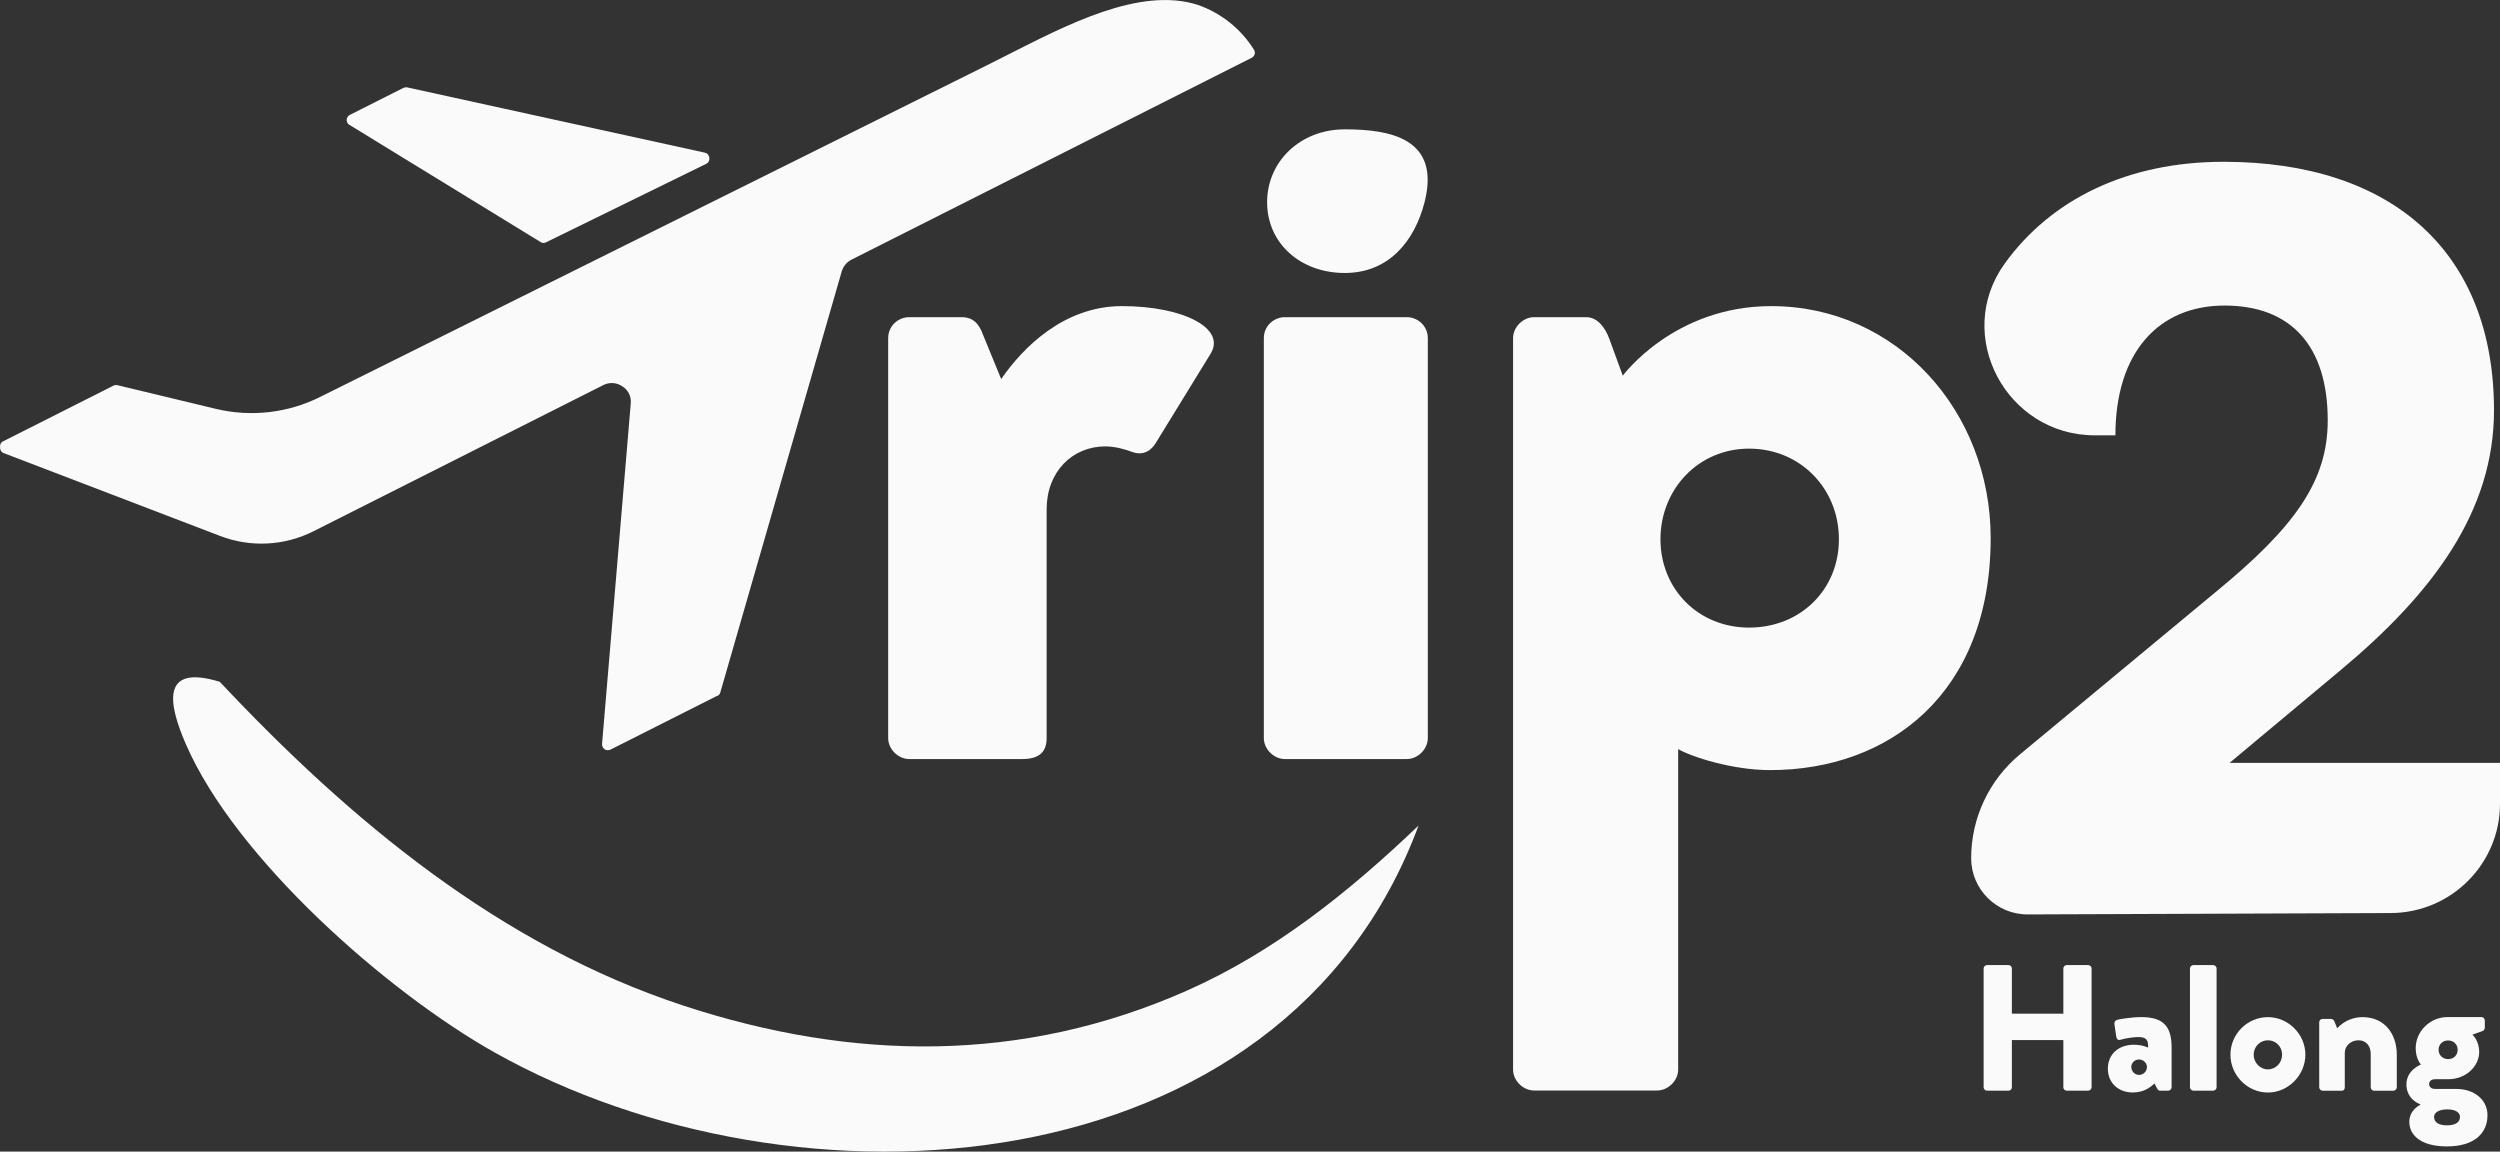
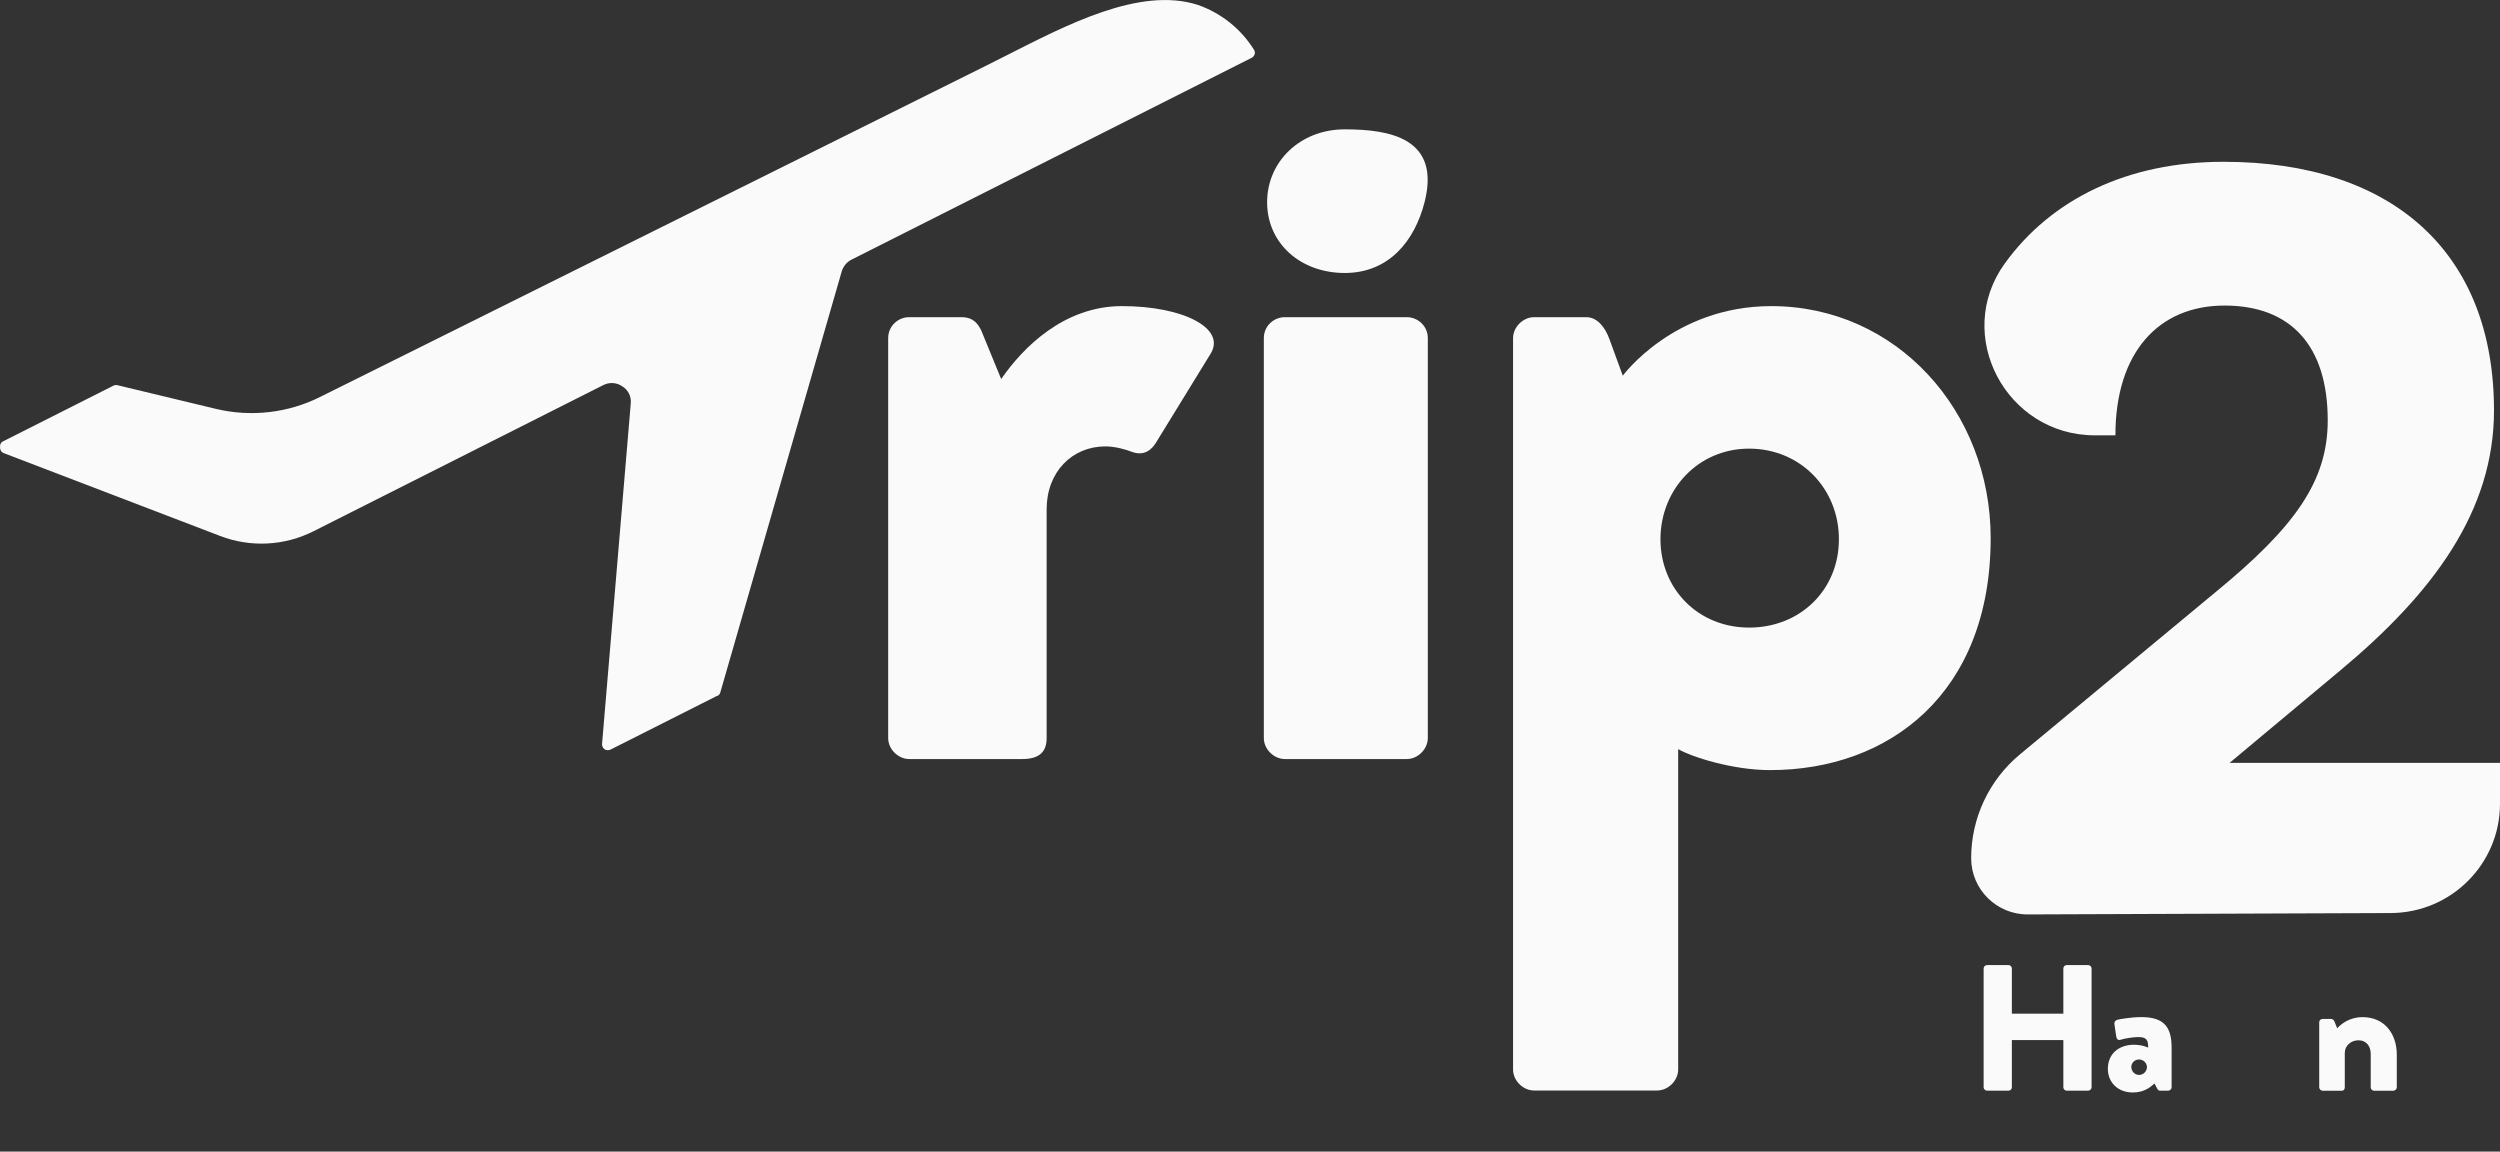
<svg xmlns="http://www.w3.org/2000/svg" width="343" height="158" viewBox="0 0 343 158" fill="none">
  <rect x="0" y="0" width="343" height="158" fill="#333333" stroke="none" />
  <g clip-path="url(#clip0_110_3143)">
-     <path d="M47.945 17.133L74.156 33.202C74.381 33.368 74.677 33.379 74.92 33.244L96.921 22.463C97.223 22.304 97.388 21.968 97.311 21.631C97.288 21.294 97.045 21.017 96.713 20.946L55.839 11.985C55.662 11.961 55.478 11.996 55.318 12.073L47.987 15.769C47.862 15.834 47.756 15.934 47.684 16.052C47.454 16.424 47.566 16.908 47.939 17.138L47.945 17.133Z" fill="#FAFAFA" />
    <path d="M172.024 6.789C170.236 3.943 167.529 1.783 164.349 0.673C156.354 -1.895 146.263 3.477 138.061 7.616L135.242 9.038L43.942 54.449C39.53 56.663 34.472 57.248 29.664 56.108L16.114 52.849C15.936 52.808 15.741 52.826 15.575 52.908L0.302 60.613C0.077 60.79 -0.035 61.079 0.012 61.363C-0.012 61.67 0.136 61.959 0.397 62.124L30.191 73.53C34.378 75.142 39.056 74.9 43.059 72.863L82.779 52.832C83.608 52.407 84.609 52.472 85.379 53.003C86.172 53.487 86.628 54.379 86.545 55.305L82.601 102.086C82.589 102.375 82.731 102.653 82.974 102.818C83.217 102.954 83.513 102.966 83.768 102.842L98.283 95.521C98.537 95.474 98.745 95.285 98.816 95.037L115.492 37.211C115.705 36.526 116.179 35.959 116.813 35.629L171.722 7.934C171.923 7.834 172.072 7.651 172.143 7.438C172.202 7.214 172.16 6.978 172.024 6.789Z" fill="#FAFAFA" />
    <path d="M270.443 117.743C270.443 112.235 272.901 107.01 277.147 103.491L303.974 81.24C314.829 72.338 319.365 66.033 319.365 57.679C319.365 47.407 314.278 41.922 305.211 41.922C296.145 41.922 290.234 48.363 290.234 59.727H287.41C275.252 59.727 267.95 45.984 275.056 36.148C281.44 27.31 291.904 22.198 305.075 22.198C328.301 22.198 342.177 34.666 342.177 56.309C342.177 70.147 333.797 81.376 321.153 91.926L305.898 104.666H343V110.269C343 118.534 336.296 125.241 328.005 125.27L278.213 125.459C273.925 125.477 270.443 122.017 270.443 117.743Z" fill="#FAFAFA" />
    <path d="M153.932 41.999C146.02 41.999 140.4 47.607 137.362 52.005L134.626 45.334C134.164 44.425 133.56 43.516 131.89 43.516H124.742C123.22 43.516 121.858 44.726 121.858 46.391V101.266C121.858 102.777 123.22 104.141 124.742 104.141H140.252C142.686 104.141 143.598 103.078 143.598 101.266V69.888C143.598 64.734 147.104 61.245 151.664 61.245C153.032 61.245 154.548 61.699 155.312 62C156.982 62.608 158.042 61.705 158.658 60.637L166.108 48.511C168.234 45.027 162.306 41.999 153.944 41.999H153.932Z" fill="#FAFAFA" />
    <path d="M184.496 17.746C178.414 17.746 173.848 22.139 173.848 27.753C173.848 33.368 178.414 37.453 184.496 37.453C190.578 37.453 194.09 33.037 195.446 27.753C197.69 18.974 190.726 17.746 184.496 17.746ZM193.012 43.516H176.282C174.766 43.516 173.398 44.726 173.398 46.391V101.266C173.398 102.777 174.766 104.141 176.282 104.141H193.012C194.528 104.141 195.896 102.777 195.896 101.266V46.391C195.896 44.726 194.528 43.516 193.012 43.516Z" fill="#FAFAFA" />
    <path d="M243.018 41.999C229.634 41.999 222.646 51.545 222.646 51.545L220.822 46.545C220.212 44.88 219.146 43.516 217.624 43.516H210.476C208.954 43.516 207.592 44.88 207.592 46.391V146.742C207.592 148.259 208.954 149.617 210.476 149.617H227.354C228.876 149.617 230.244 148.259 230.244 146.742V102.777C232.068 103.84 237.694 105.658 242.858 105.658C259.132 105.658 273.12 95.203 273.12 73.825C273.12 56.398 260.198 41.999 243.012 41.999H243.018ZM239.98 86.105C232.986 86.105 227.816 80.804 227.816 73.979C227.816 67.154 232.986 61.552 239.98 61.552C246.974 61.552 252.298 67.007 252.298 73.979C252.298 80.951 246.974 86.105 239.98 86.105Z" fill="#FAFAFA" />
    <path d="M272.154 132.874C272.154 132.626 272.379 132.408 272.622 132.408H275.559C275.832 132.408 276.027 132.632 276.027 132.874V139.079H283.092V132.874C283.092 132.626 283.288 132.408 283.56 132.408H286.498C286.746 132.408 286.965 132.632 286.965 132.874V149.174C286.965 149.422 286.74 149.64 286.498 149.64H283.56C283.288 149.64 283.092 149.416 283.092 149.174V142.698H276.027V149.174C276.027 149.422 275.832 149.64 275.559 149.64H272.622C272.373 149.64 272.154 149.416 272.154 149.174V132.874Z" fill="#FAFAFA" />
    <path d="M292.828 143.341C293.942 143.341 294.729 143.737 294.729 143.737C294.729 142.774 294.581 142.284 293.397 142.284C292.728 142.284 291.567 142.456 290.927 142.656C290.554 142.78 290.382 142.509 290.335 142.137L290.11 140.584C290.039 140.165 290.258 139.994 290.483 139.917C290.708 139.84 292.437 139.545 293.77 139.545C296.832 139.545 297.945 140.826 297.945 143.731V149.174C297.945 149.422 297.72 149.64 297.477 149.64H296.387C296.239 149.64 296.068 149.593 295.943 149.322L295.6 148.654C295.031 149.174 294.167 149.888 292.609 149.888C290.655 149.888 289.198 148.584 289.198 146.635C289.198 144.687 290.584 143.335 292.828 143.335V143.341ZM293.474 147.48C294.066 147.48 294.563 146.99 294.563 146.393C294.54 145.827 294.072 145.36 293.474 145.36C292.876 145.36 292.414 145.827 292.414 146.393C292.414 146.96 292.882 147.48 293.474 147.48Z" fill="#FAFAFA" />
-     <path d="M300.462 132.874C300.462 132.626 300.687 132.408 300.93 132.408H303.648C303.897 132.408 304.116 132.632 304.116 132.874V149.174C304.116 149.422 303.891 149.64 303.648 149.64H300.93C300.681 149.64 300.462 149.416 300.462 149.174V132.874Z" fill="#FAFAFA" />
-     <path d="M311.157 139.551C313.97 139.551 316.297 141.912 316.297 144.699C316.297 147.486 313.976 149.894 311.157 149.894C308.338 149.894 306.017 147.533 306.017 144.699C306.017 141.865 308.338 139.551 311.157 139.551ZM311.157 146.718C312.247 146.718 313.105 145.809 313.105 144.699C313.105 143.589 312.241 142.727 311.157 142.727C310.073 142.727 309.203 143.613 309.203 144.699C309.203 145.785 310.067 146.718 311.157 146.718Z" fill="#FAFAFA" />
    <path d="M318.192 140.265C318.192 139.994 318.417 139.799 318.66 139.799H319.821C319.969 139.799 320.194 139.923 320.265 140.094L320.662 141.08C321.207 140.49 322.344 139.551 324.144 139.551C327.206 139.551 328.84 141.889 328.84 144.699V149.18C328.84 149.428 328.615 149.646 328.372 149.646H325.731C325.459 149.646 325.263 149.422 325.263 149.18V144.575C325.263 143.589 324.695 142.727 323.581 142.727C322.592 142.727 321.704 143.442 321.704 144.451V149.18C321.704 149.404 321.603 149.646 321.26 149.646H318.666C318.417 149.646 318.198 149.422 318.198 149.18V140.265H318.192Z" fill="#FAFAFA" />
-     <path d="M332.151 146.051C332.151 146.051 331.434 145.313 331.434 143.808C331.434 141.517 333.388 139.545 335.781 139.545H340.448C340.72 139.545 340.915 139.74 340.915 140.012V141.021C340.915 141.192 340.791 141.363 340.643 141.44L339.21 141.96C339.21 141.96 340.145 142.721 340.145 144.351C340.145 146.145 338.493 148.07 335.87 148.07H334.093C333.572 148.07 333.276 148.342 333.276 148.737C333.276 149.204 333.696 149.404 334.069 149.404H337.036C339.358 149.404 341.283 150.809 341.283 153C341.283 155.361 339.63 157.286 335.722 157.286C331.813 157.286 330.558 155.491 330.558 153.938C330.558 152.386 331.795 151.724 332.062 151.577V151.5C331.742 151.4 330.161 150.715 330.161 148.767C330.161 146.818 332.139 146.057 332.139 146.057L332.151 146.051ZM335.734 154.399C336.971 154.399 337.51 153.909 337.51 153.242C337.51 152.722 337.066 152.208 335.734 152.208C334.845 152.208 333.957 152.527 333.957 153.242C333.957 153.956 334.549 154.399 335.734 154.399ZM335.882 145.313C336.646 145.313 337.19 144.77 337.19 144.032C337.19 143.294 336.646 142.751 335.882 142.751C335.118 142.751 334.573 143.294 334.573 144.032C334.573 144.77 335.141 145.313 335.882 145.313Z" fill="#FAFAFA" />
-     <path d="M194.623 113.274C176.022 163.408 109.327 167.664 67.914 144.427C53.091 136.109 32.317 117.79 25.5 102.098C23.191 96.779 21.876 90.999 30.155 93.544C47.987 112.53 68.613 129.727 93.829 137.992C117.067 145.608 140.235 145.892 162.75 135.956C174.831 130.625 185.147 122.318 194.617 113.274H194.623Z" fill="#FAFAFA" />
  </g>
  <defs>
    <clipPath id="clip0_110_3143">
      <rect width="343" height="158" fill="white" />
    </clipPath>
  </defs>
</svg>